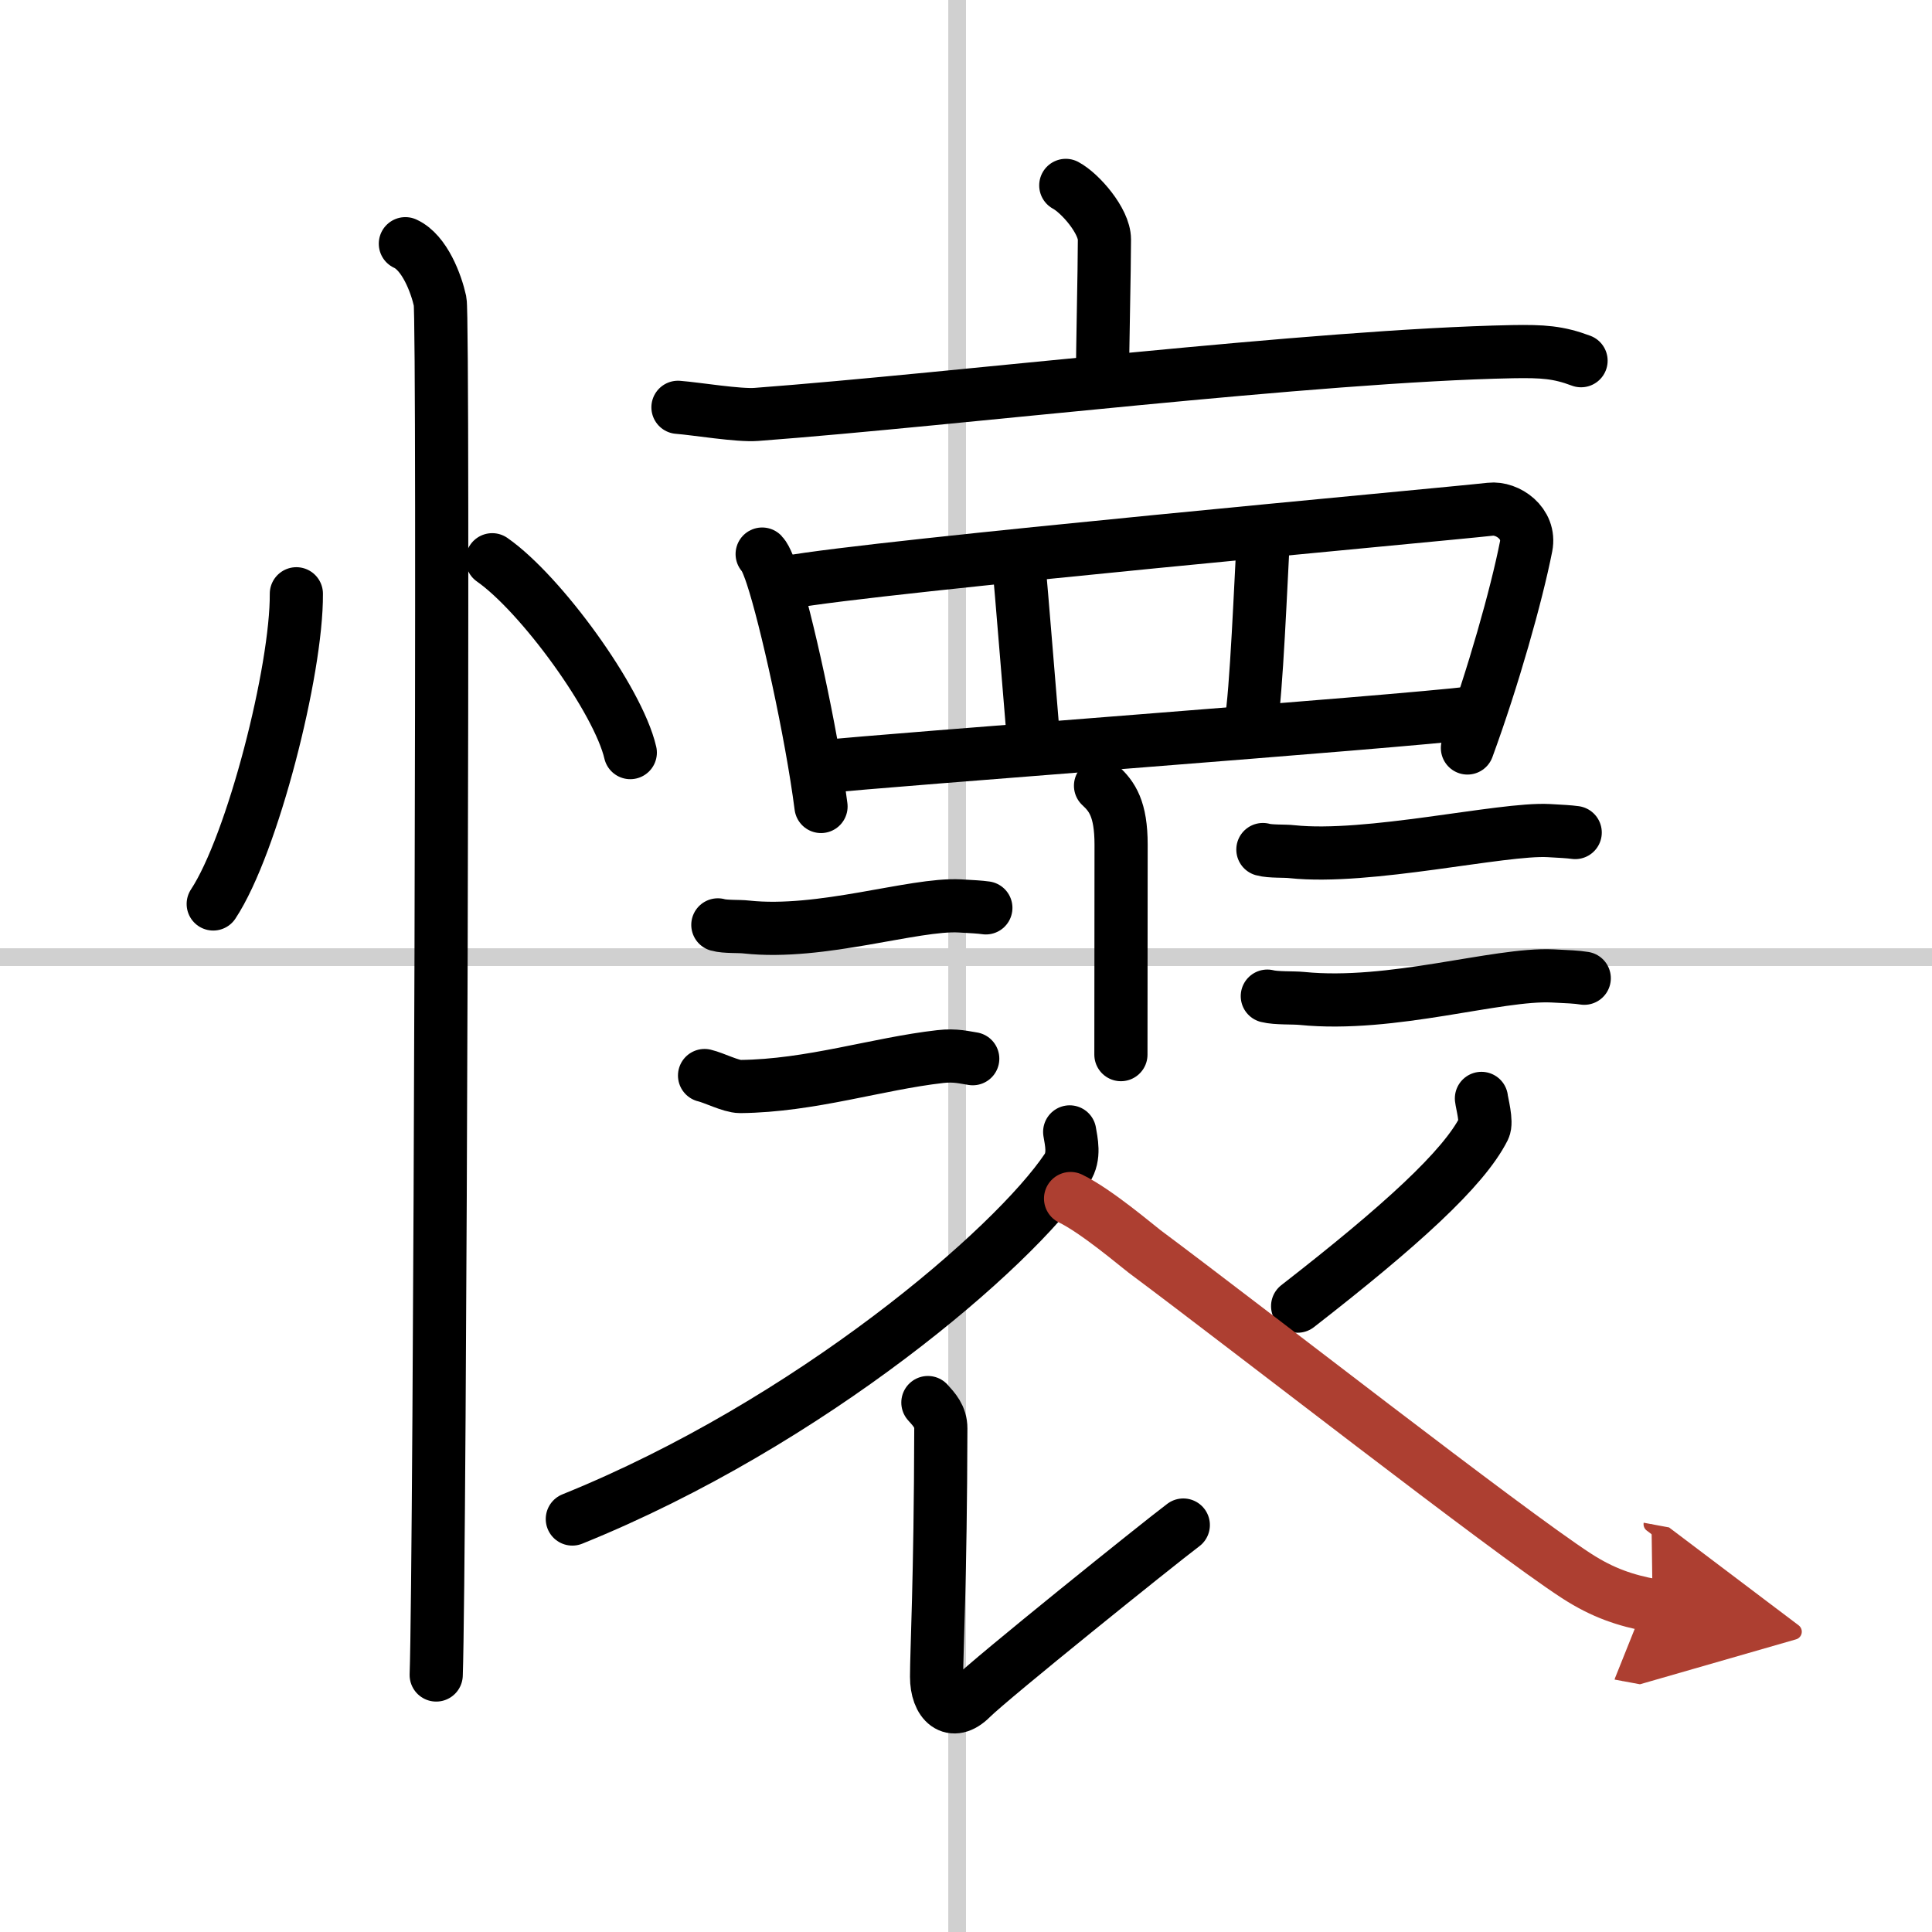
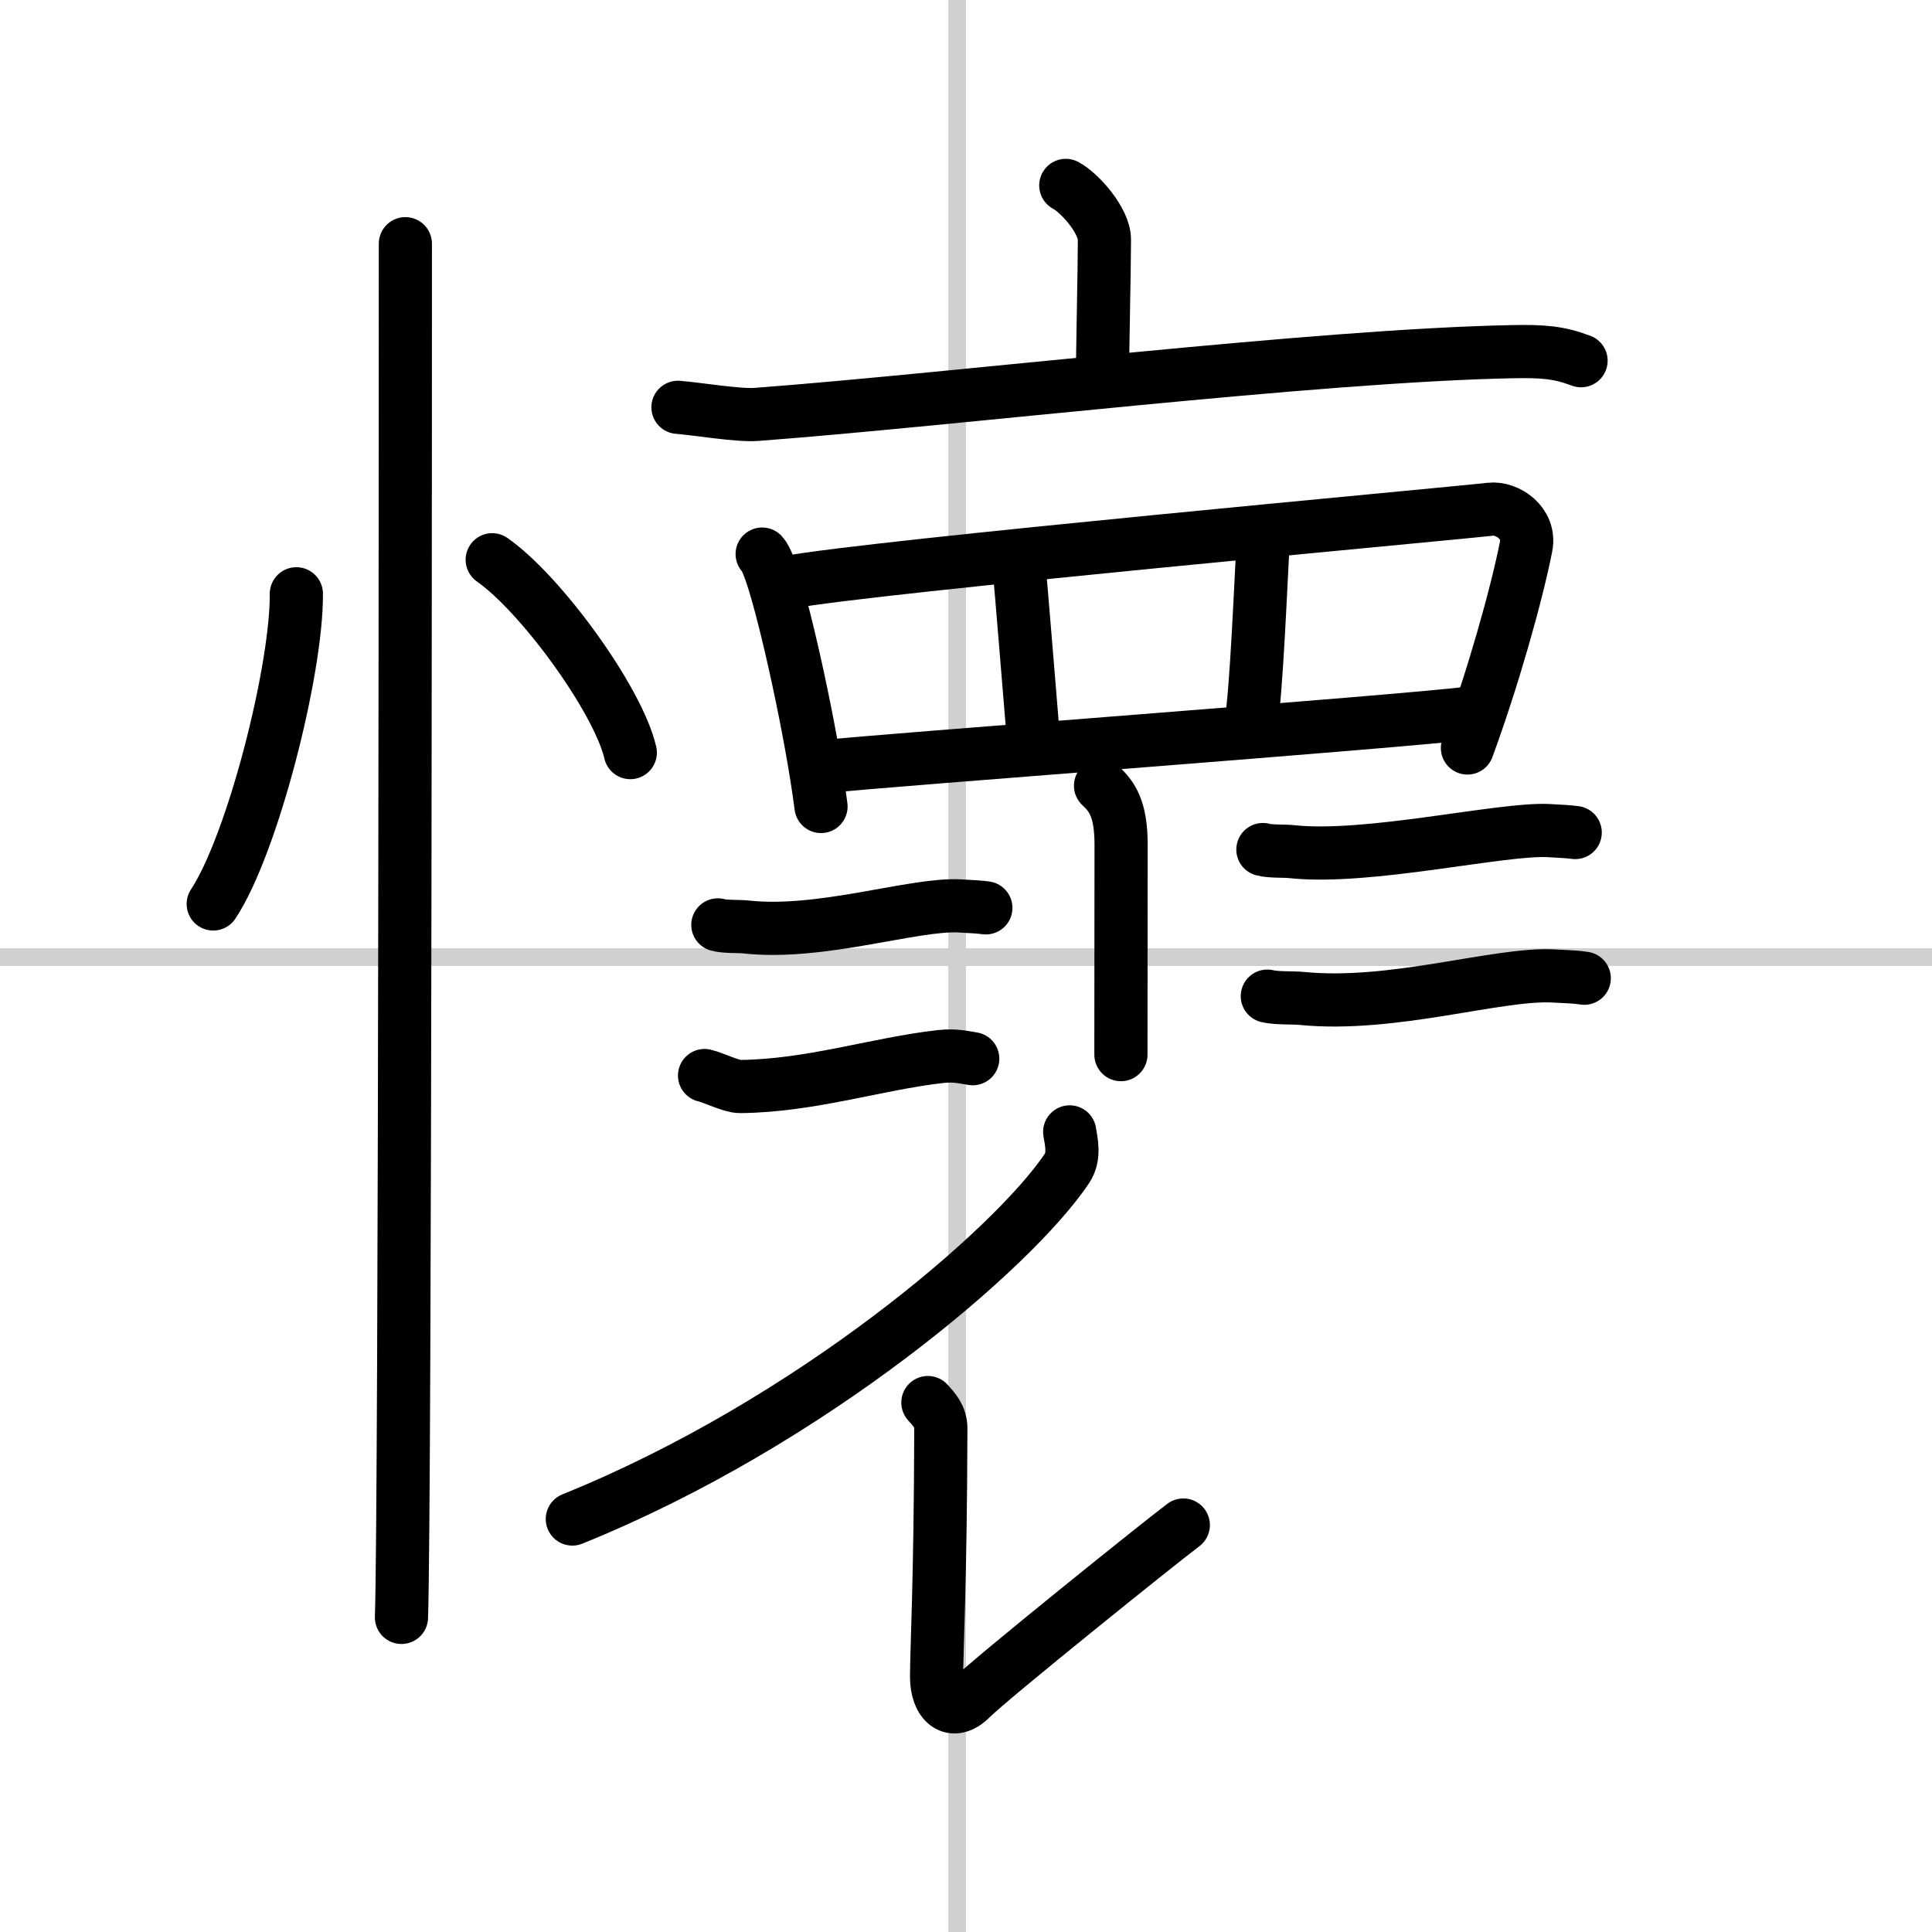
<svg xmlns="http://www.w3.org/2000/svg" width="400" height="400" viewBox="0 0 109 109">
  <defs>
    <marker id="a" markerWidth="4" orient="auto" refX="1" refY="5" viewBox="0 0 10 10">
      <polyline points="0 0 10 5 0 10 1 5" fill="#ad3f31" stroke="#ad3f31" />
    </marker>
  </defs>
  <g fill="none" stroke="#000" stroke-linecap="round" stroke-linejoin="round" stroke-width="3">
    <rect width="100%" height="100%" fill="#fff" stroke="#fff" />
    <line x1="54" x2="54" y2="109" stroke="#d0d0d0" stroke-width="1" />
    <line x2="109" y1="54" y2="54" stroke="#d0d0d0" stroke-width="1" />
    <path d="m16.72 33.5c0.03 4.31-2.47 14.14-4.69 17.5" />
    <path d="m27.77 31.58c2.75 1.92 7.1 7.9 7.79 10.88" />
-     <path d="m22.87 13.75c1.09 0.5 1.74 2.25 1.96 3.25s0 71.25-0.22 77.5" />
+     <path d="m22.87 13.75s0 71.25-0.22 77.5" />
    <path d="m60.13 10.46c0.82 0.44 2.18 2.01 2.18 3.05 0 1.71-0.11 6.15-0.11 8.02" />
    <path d="m38.25 22.98c1.04 0.08 3.42 0.48 4.43 0.4 11.29-0.85 31.53-3.32 42.65-3.54 1.72-0.03 2.59 0.03 3.87 0.51" />
    <path d="m43 31.26c0.23 0.24 0.46 0.93 0.56 1.23 0.78 2.34 2.22 8.81 2.76 13.01" />
    <path d="m44.41 32.86c4.98-0.92 37.02-3.83 39.67-4.13 0.97-0.11 2.28 0.79 2.02 2.1-0.54 2.74-1.87 7.45-3.31 11.37" />
    <path d="m57.46 31.58c0.15 1.56 0.72 8.66 0.87 10.41" />
    <path d="m71.29 30.11c-0.15 2.53-0.41 9.16-0.72 10.71" />
    <path d="m46.53 43.25c3.11-0.35 32.34-2.51 36.61-3.04" />
    <path d="m62.09 44.33c0.65 0.6 1.16 1.31 1.16 3.32 0 2.85-0.01 8.57-0.01 11.85" />
    <path d="m40.5 52.18c0.42 0.12 1.2 0.07 1.61 0.12 4.22 0.46 9.44-1.33 12.04-1.19 0.7 0.04 1.12 0.06 1.47 0.11" />
    <path d="m39.75 60.68c0.52 0.12 1.49 0.62 2.01 0.62 3.99-0.04 7.74-1.29 11.29-1.69 0.86-0.1 1.4 0.06 1.83 0.12" />
    <path d="m71.25 47.93c0.43 0.12 1.22 0.07 1.64 0.12 4.29 0.46 11.84-1.33 14.48-1.19 0.71 0.04 1.14 0.06 1.5 0.11" />
    <path d="m71.5 56.2c0.51 0.13 1.45 0.08 1.95 0.13 5.09 0.51 11.01-1.42 14.15-1.27 0.84 0.04 1.36 0.06 1.78 0.13" />
    <path d="m60.35 63.86c0.08 0.51 0.31 1.37-0.16 2.07-3.01 4.49-14.44 14.33-27.9 19.77" />
    <path d="m52.35 79.13c0.35 0.39 0.73 0.78 0.73 1.46-0.02 8.65-0.24 12.54-0.24 14.01 0 1.46 0.87 2.29 1.96 1.2 1.1-1.1 10.5-8.66 11.96-9.76" />
-     <path d="m83.58 61.97c0.03 0.28 0.32 1.33 0.14 1.69-1.14 2.27-4.7 5.51-10.51 10.03" />
-     <path d="m60.4 67.62c1.45 0.7 3.77 2.68 4.17 2.98 5.93 4.42 20.35 15.69 24.36 18.3 1.51 0.98 2.8 1.4 4.31 1.68" marker-end="url(#a)" stroke="#ad3f31" />
  </g>
</svg>